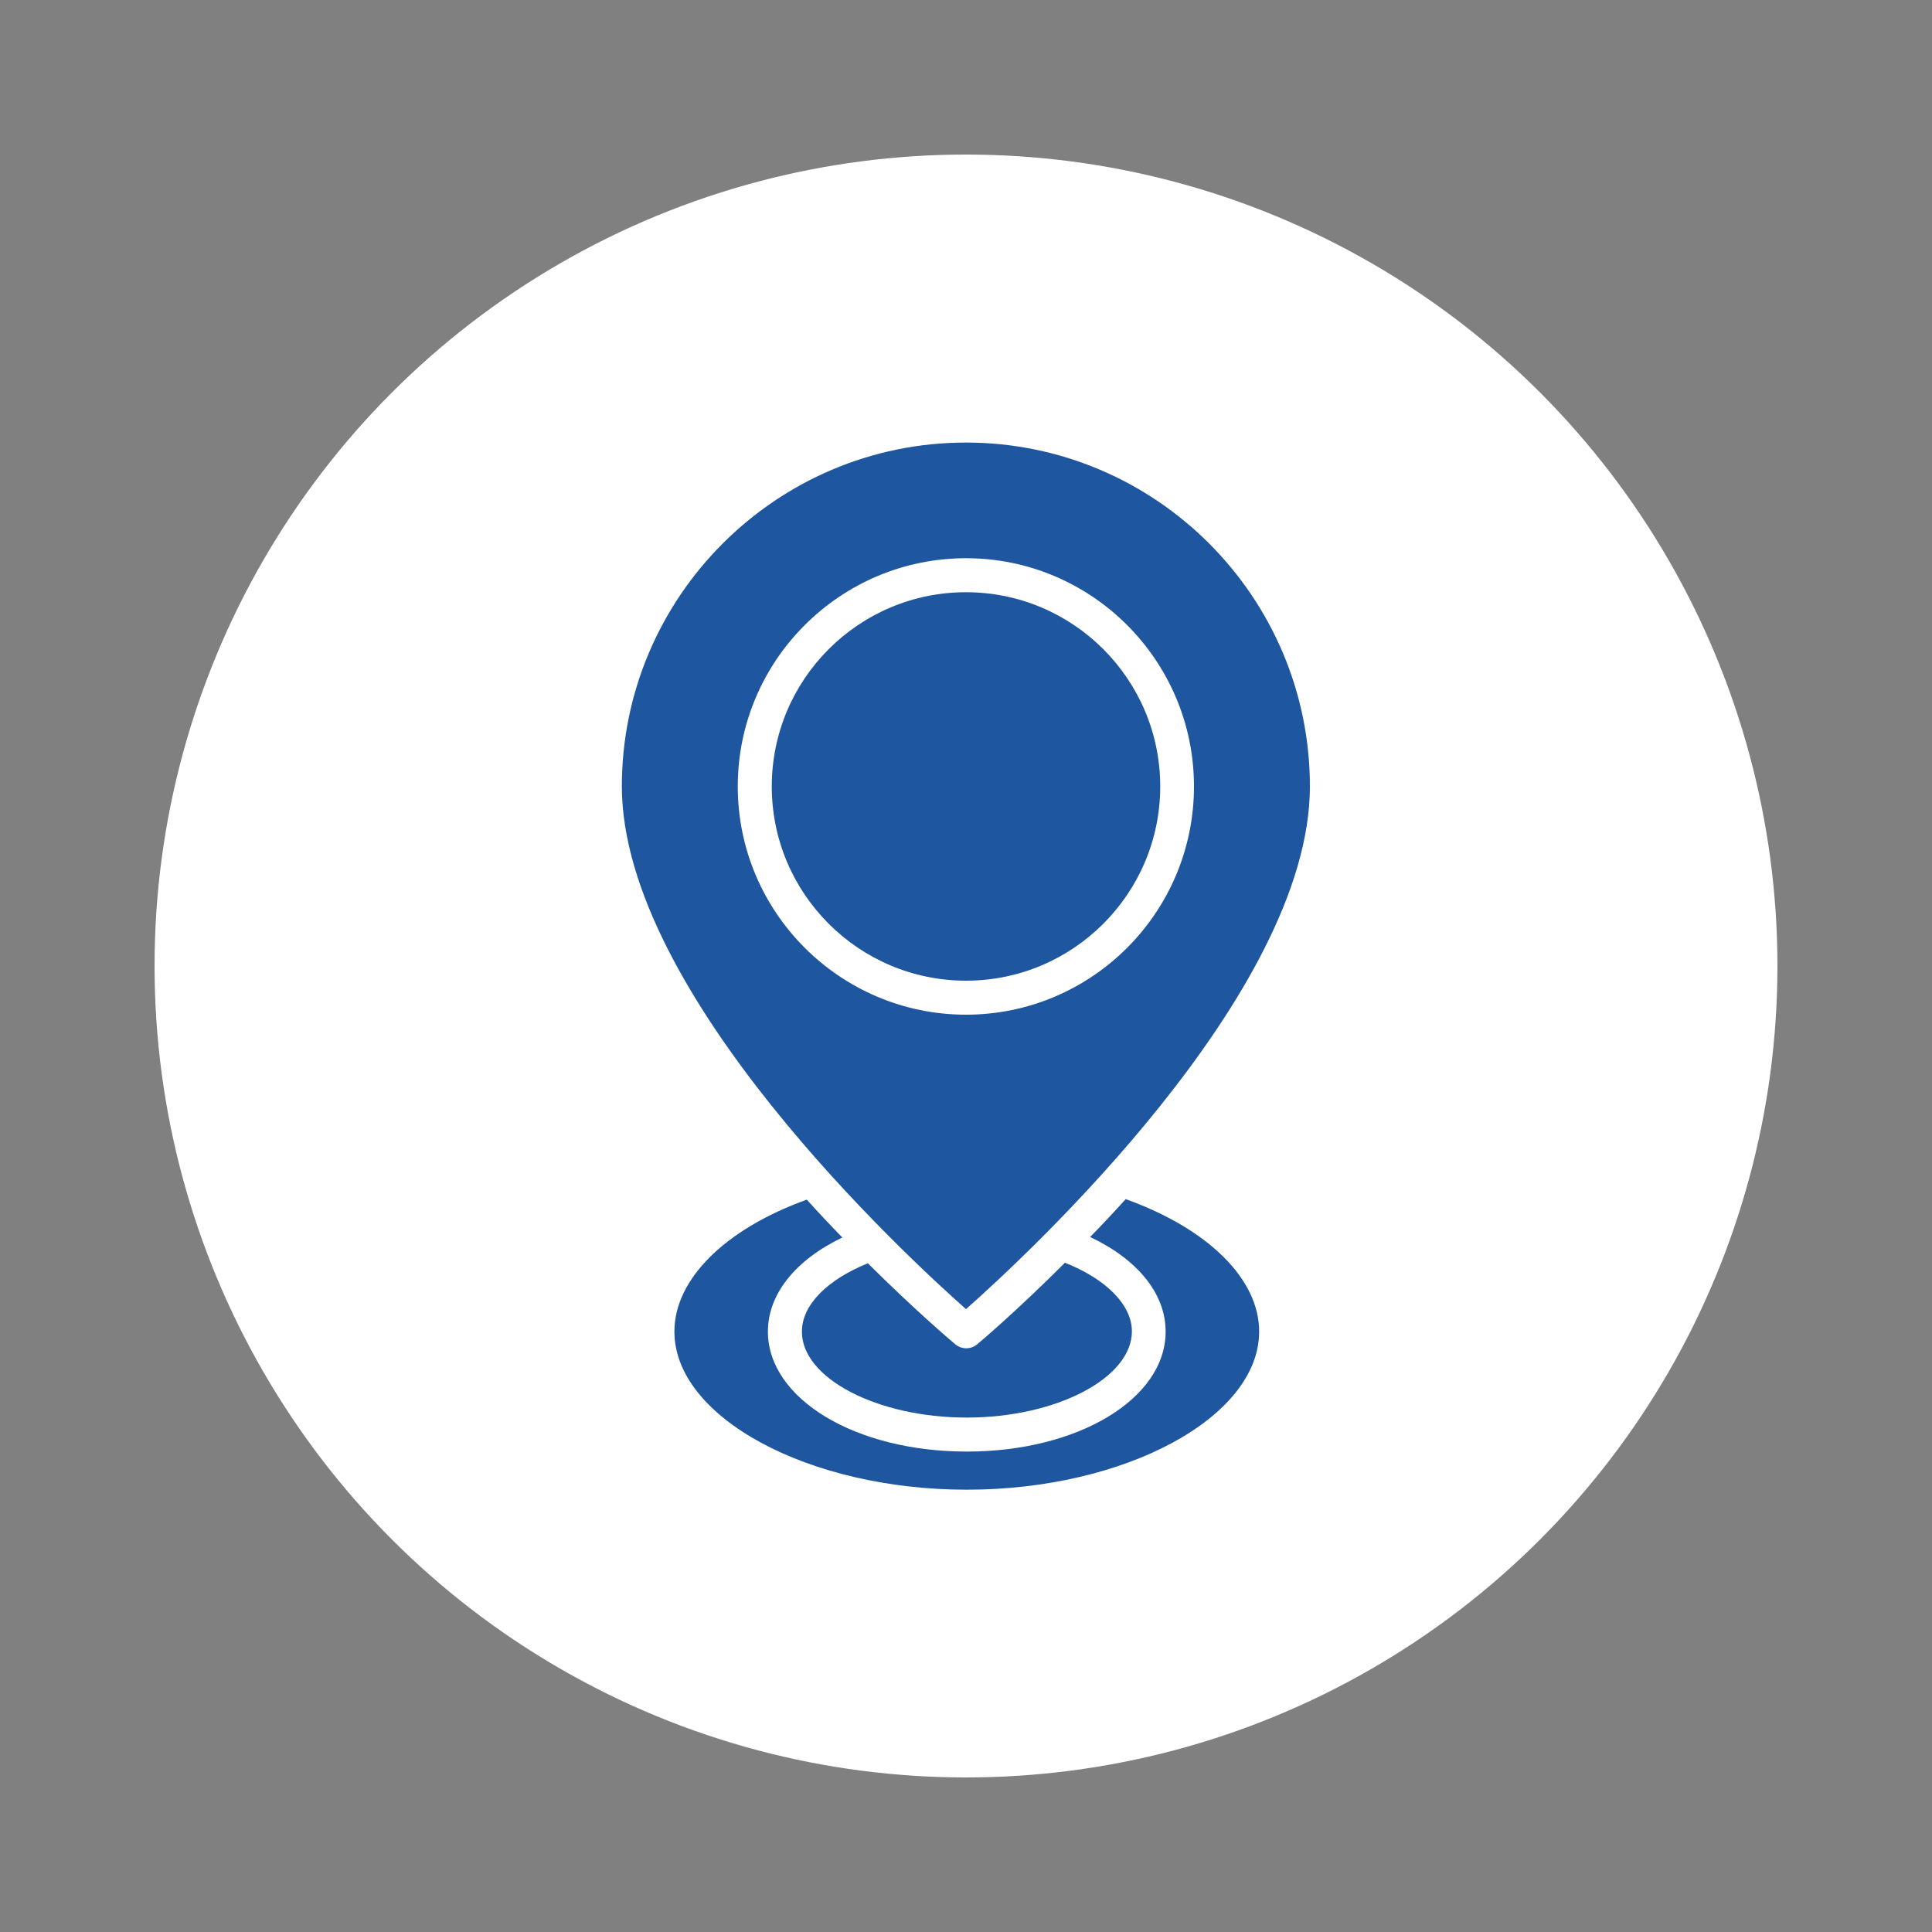
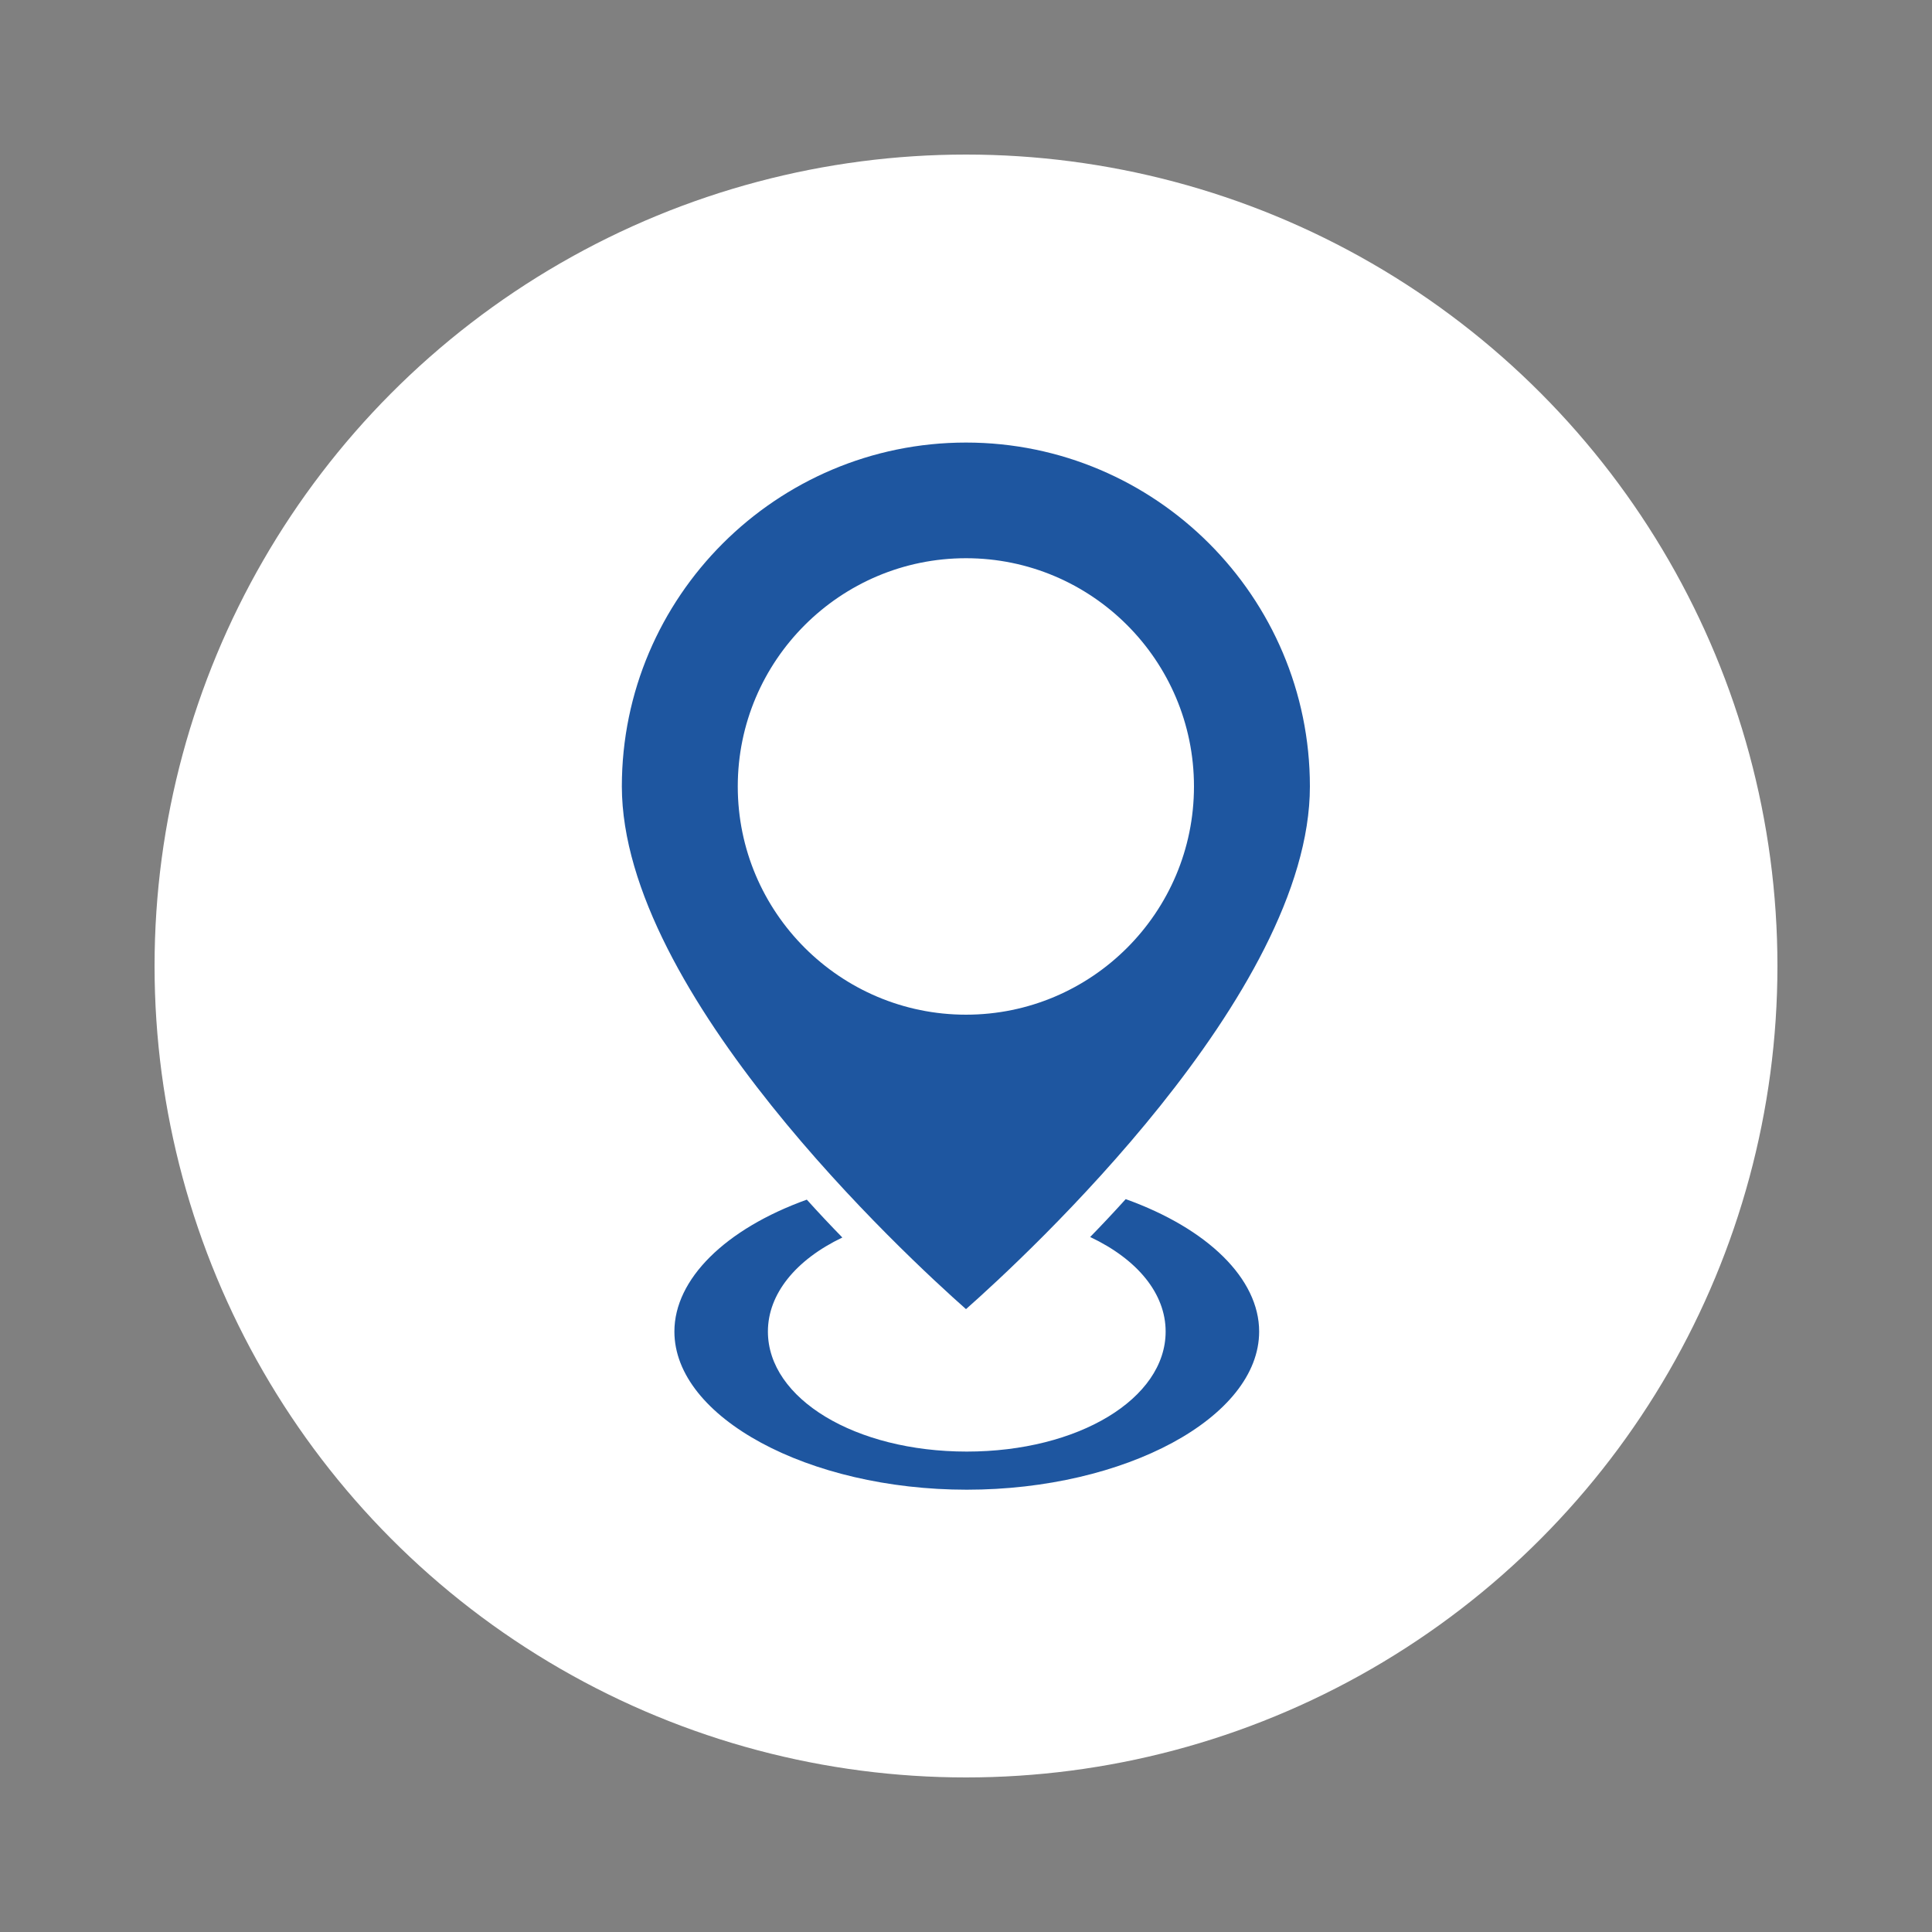
<svg xmlns="http://www.w3.org/2000/svg" version="1.1" width="512" height="512" x="0" y="0" viewBox="0 0 66 66" style="enable-background:new 0 0 512 512" xml:space="preserve" class="">
  <rect x="0" y="0" width="66" height="66" fill="#808080" stroke="none" />
  <g transform="matrix(0.88,0,0,0.88,3.96,3.96)">
    <circle cx="33" cy="33" r="31.5" fill="#FFFFFF" opacity="1" data-original="#ce394f" class="" />
    <g fill="#FFFFFF">
-       <path d="M33 33.57c4.16 0 7.54-3.38 7.54-7.54s-3.38-7.54-7.54-7.54-7.54 3.38-7.54 7.54 3.38 7.54 7.54 7.54z" fill="#1E56A0" opacity="1" data-original="#ffffff" class="" />
      <path d="M33 46.32c2.32-2.05 13.35-12.24 13.35-20.29 0-7.36-5.99-13.35-13.35-13.35s-13.36 5.99-13.36 13.35c.01 8.05 11.04 18.24 13.36 20.29zm0-29.15c4.88 0 8.85 3.97 8.85 8.86s-3.97 8.86-8.85 8.86-8.86-3.97-8.86-8.86 3.98-8.86 8.86-8.86z" fill="#1E56A0" opacity="1" data-original="#ffffff" class="" />
      <path d="M21.68 47.19c0 3.33 5.2 6.14 11.35 6.14s11.35-2.81 11.35-6.14c0-2.04-1.98-3.99-5.18-5.14-.47.52-.93 1.01-1.38 1.47 1.84.87 2.93 2.2 2.93 3.67 0 2.61-3.39 4.66-7.72 4.66s-7.72-2.05-7.72-4.66c0-1.45 1.07-2.78 2.89-3.65-.45-.46-.91-.95-1.38-1.47-3.17 1.14-5.14 3.09-5.14 5.12z" fill="#1E56A0" opacity="1" data-original="#ffffff" class="" />
-       <path d="M33.03 50.53c3.47 0 6.41-1.53 6.41-3.35 0-1.02-1-2.03-2.6-2.66-1.84 1.84-3.23 3.02-3.41 3.17-.12.1-.27.15-.42.15s-.3-.05-.42-.15c-.18-.15-1.56-1.32-3.4-3.15-1.6.65-2.56 1.63-2.56 2.65-.01 1.81 2.92 3.34 6.4 3.34z" fill="#1E56A0" opacity="1" data-original="#ffffff" class="" />
    </g>
  </g>
</svg>